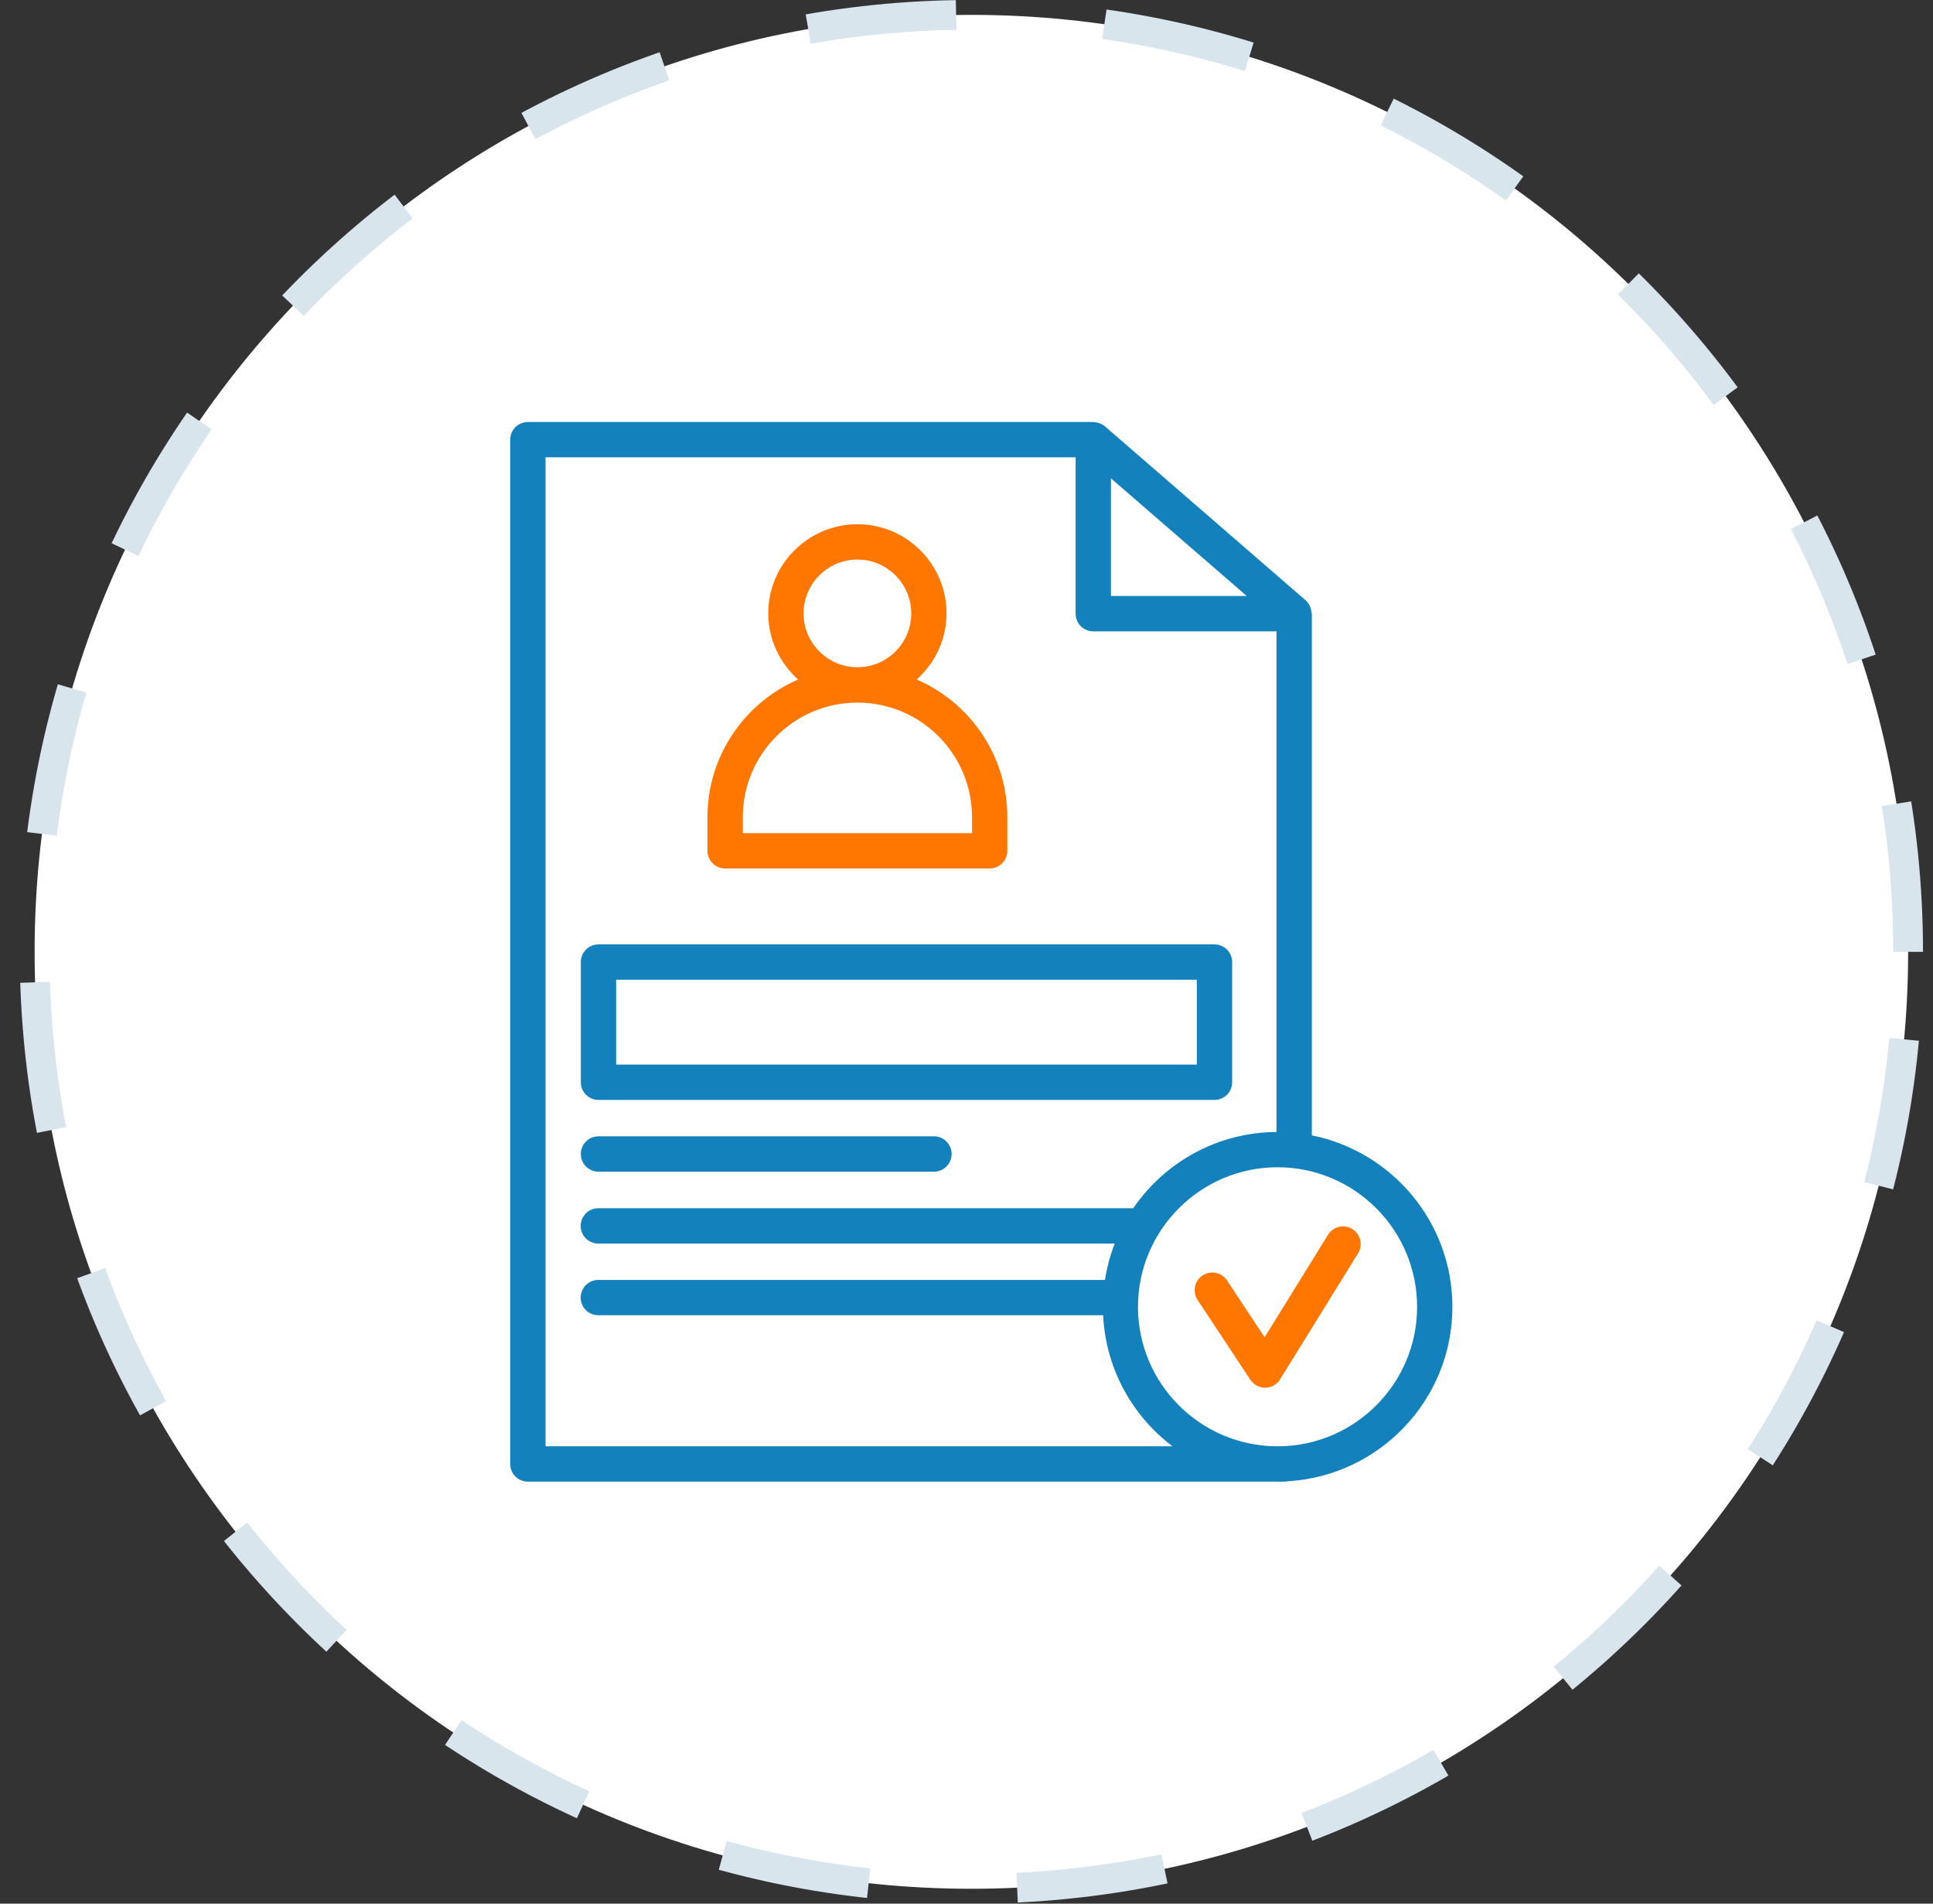
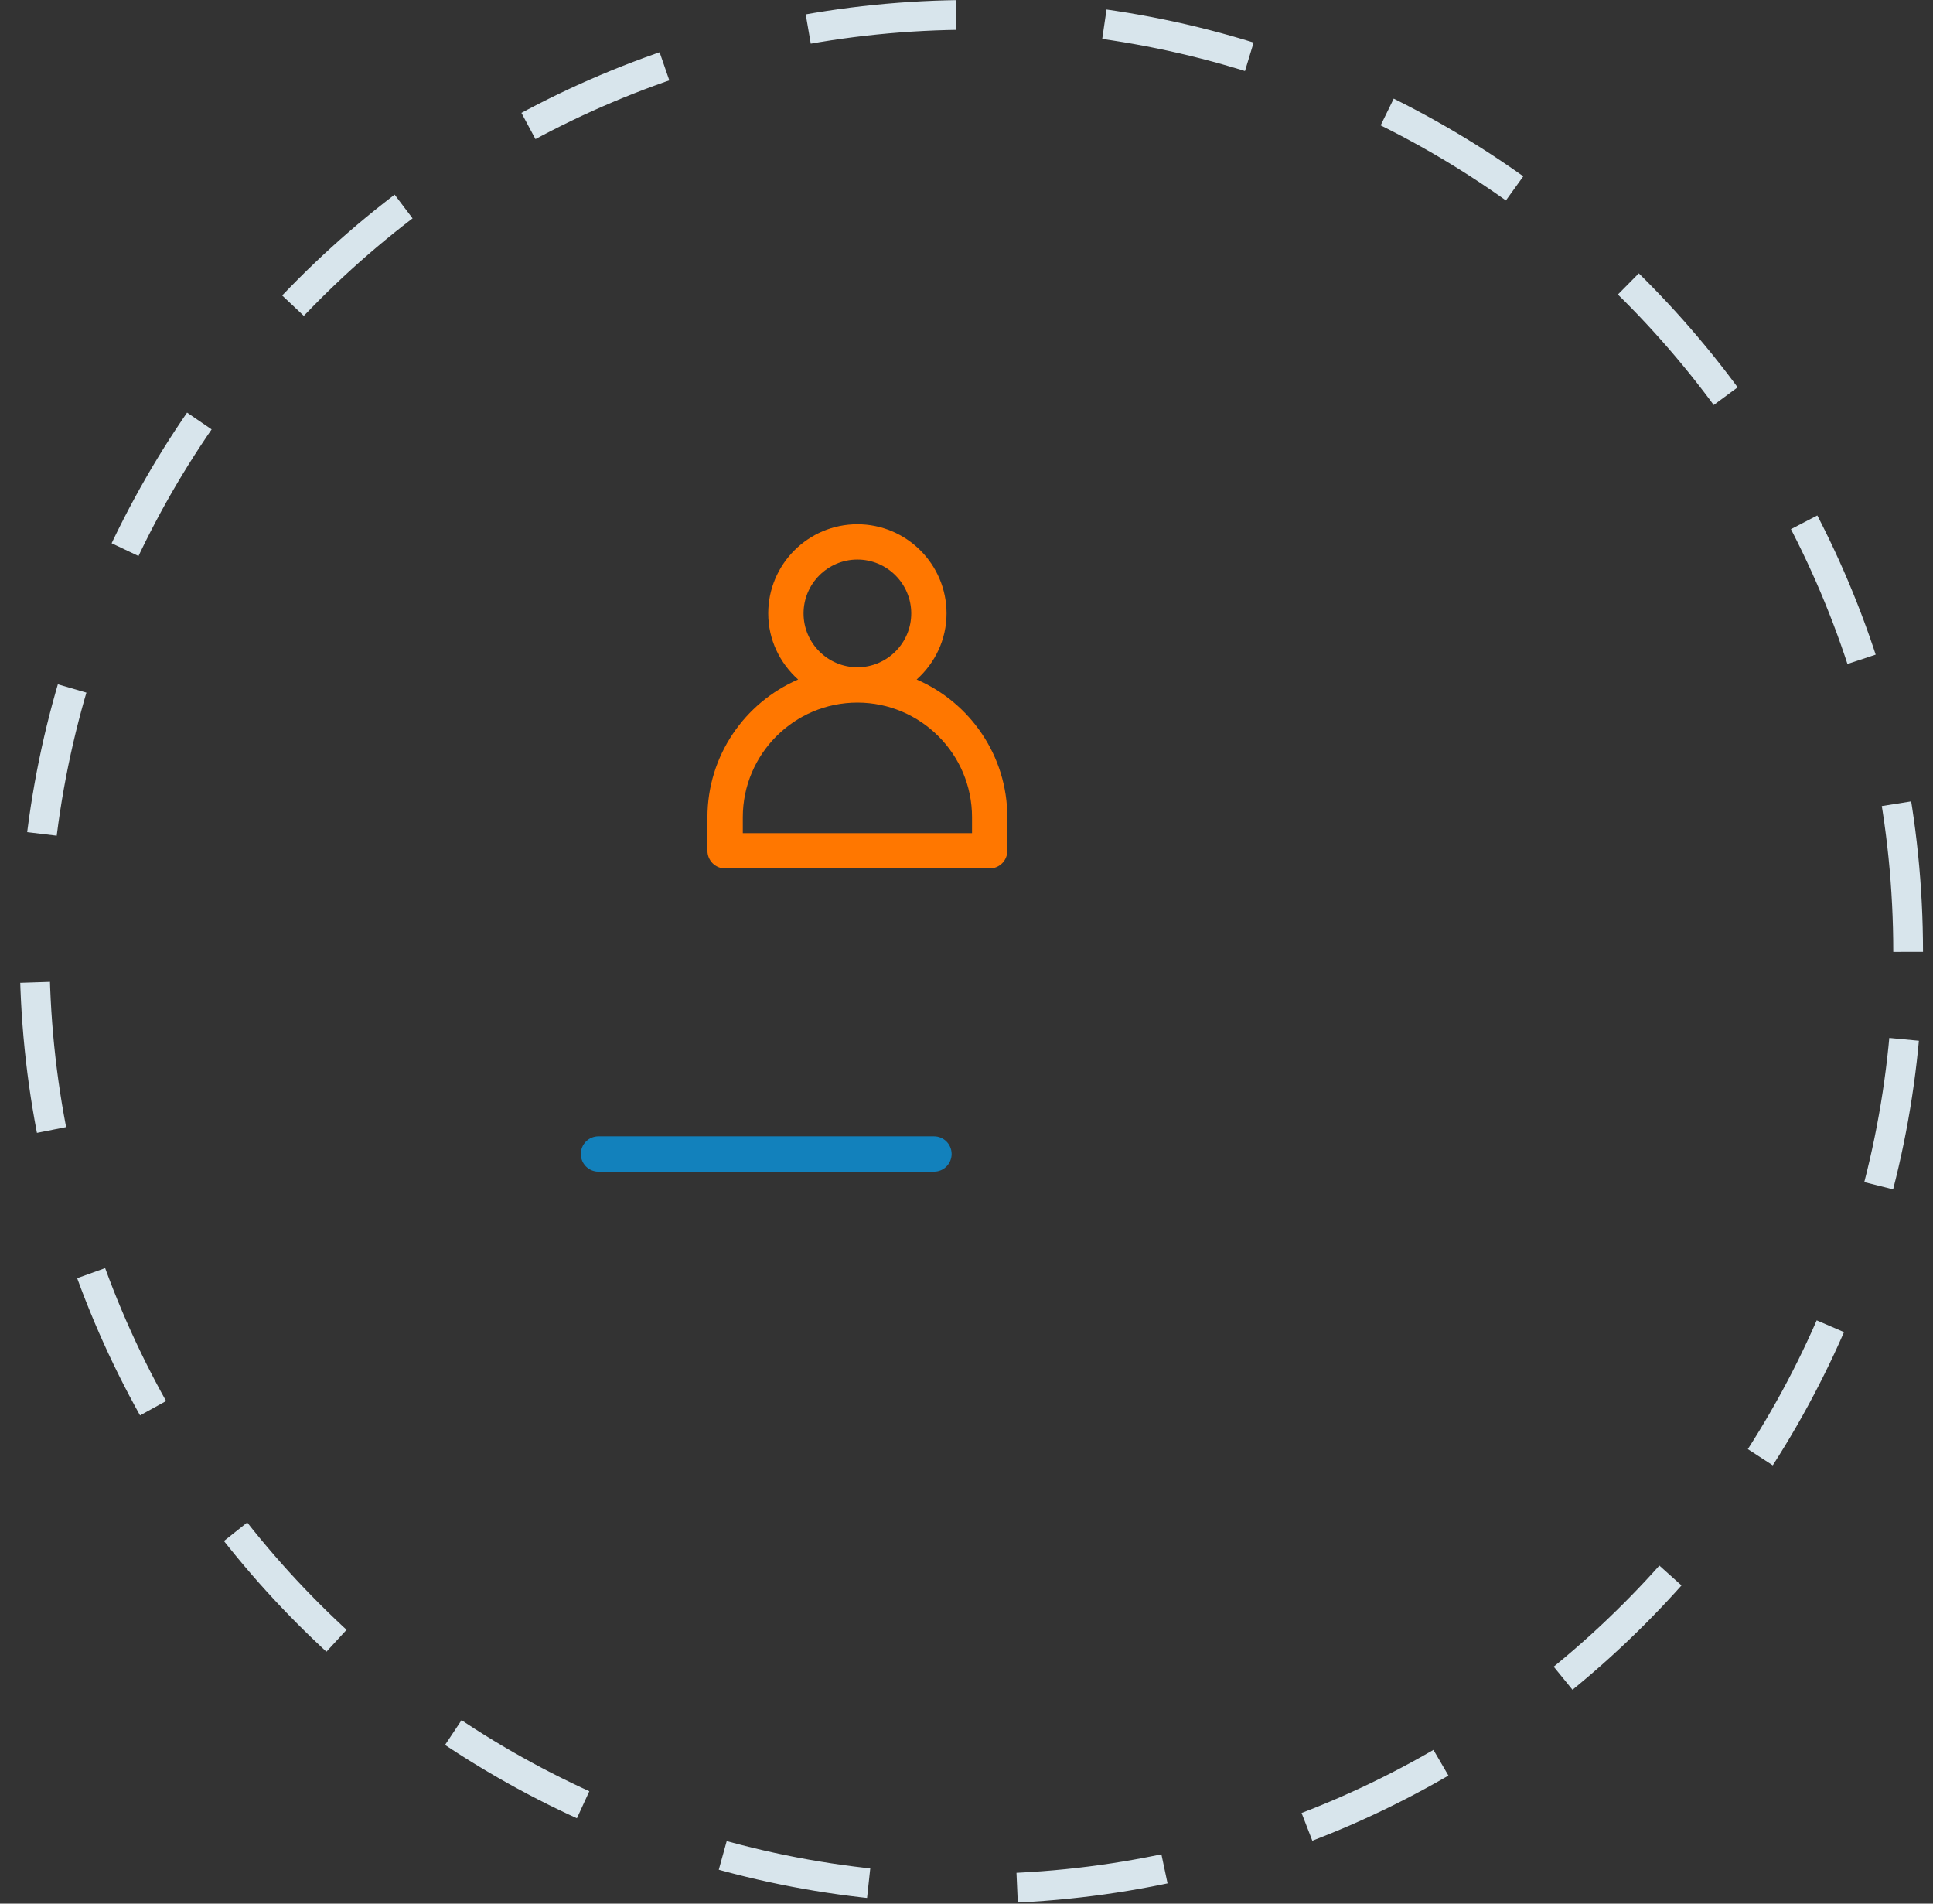
<svg xmlns="http://www.w3.org/2000/svg" width="65" height="64" viewBox="0 0 65 64" fill="none">
  <rect x="0" y="0" width="65" height="64" fill="#333333" stroke="none" />
  <g clip-path="url(#clip0_2002_41594)">
-     <path d="M64.164 32C64.164 14.603 50.061 0.5 32.664 0.5C15.267 0.5 1.164 14.603 1.164 32C1.164 49.397 15.267 63.5 32.664 63.5C50.061 63.5 64.164 49.397 64.164 32Z" fill="white" />
    <path d="M64.164 32C64.164 14.603 50.061 0.5 32.664 0.5C15.267 0.5 1.164 14.603 1.164 32C1.164 49.397 15.267 63.5 32.664 63.5C50.061 63.5 64.164 49.397 64.164 32Z" stroke="#D8E5EC" stroke-dasharray="5 5" />
    <path d="M24.384 29.197H33.28C33.608 29.197 33.873 28.931 33.873 28.603V27.475C33.873 25.402 32.616 23.619 30.824 22.845C31.437 22.296 31.829 21.508 31.829 20.623C31.829 18.97 30.484 17.625 28.831 17.625C27.178 17.625 25.833 18.97 25.833 20.623C25.833 21.508 26.226 22.296 26.838 22.845C25.047 23.619 23.789 25.402 23.789 27.475V28.603C23.789 28.931 24.055 29.197 24.383 29.197H24.384ZM27.021 20.623C27.021 19.625 27.834 18.812 28.832 18.812C29.83 18.812 30.642 19.625 30.642 20.623C30.642 21.621 29.83 22.433 28.832 22.433C27.834 22.433 27.021 21.62 27.021 20.623ZM24.978 27.475C24.978 25.35 26.707 23.621 28.832 23.621C30.957 23.621 32.686 25.35 32.686 27.475V28.01H24.978V27.475Z" fill="#FF7700" />
-     <path d="M44.102 20.586C44.098 20.531 44.086 20.479 44.067 20.428C44.059 20.406 44.051 20.384 44.04 20.364C44.007 20.298 43.965 20.238 43.908 20.187C43.908 20.187 43.908 20.187 43.908 20.186C43.907 20.186 43.907 20.184 43.906 20.184L37.153 14.332C37.102 14.288 37.043 14.256 36.983 14.233C36.967 14.227 36.951 14.224 36.936 14.219C36.889 14.205 36.844 14.196 36.796 14.193C36.784 14.193 36.774 14.188 36.763 14.188H17.75C17.422 14.188 17.156 14.454 17.156 14.781V49.219C17.156 49.547 17.422 49.812 17.75 49.812H42.891C42.914 49.812 42.936 49.816 42.959 49.816C42.983 49.816 43.005 49.813 43.028 49.812H43.234C43.258 49.812 43.279 49.801 43.303 49.799C46.385 49.62 48.839 47.063 48.839 43.936C48.839 41.089 46.804 38.709 44.112 38.171V20.635C44.112 20.618 44.103 20.603 44.102 20.586ZM37.357 16.082L41.924 20.038H37.357V16.082ZM18.344 48.624V15.374H36.169V20.632C36.169 20.96 36.435 21.226 36.763 21.226H42.924V38.057C40.925 38.069 39.161 39.082 38.107 40.62H20.12C19.791 40.62 19.526 40.886 19.526 41.214C19.526 41.542 19.791 41.808 20.12 41.808H37.484C37.332 42.197 37.222 42.606 37.156 43.031H20.12C19.791 43.031 19.526 43.297 19.526 43.624C19.526 43.952 19.791 44.218 20.12 44.218H37.094C37.181 46.017 38.076 47.603 39.427 48.624H18.344V48.624ZM47.652 43.936C47.652 46.5 45.583 48.588 43.028 48.624H42.891C40.335 48.587 38.266 46.499 38.266 43.936C38.266 41.349 40.372 39.243 42.959 39.243C45.546 39.243 47.652 41.348 47.652 43.936Z" fill="#1281BC" />
-     <path d="M20.125 36.979H40.839C41.167 36.979 41.433 36.713 41.433 36.385V32.344C41.433 32.016 41.167 31.75 40.839 31.75H20.125C19.797 31.75 19.531 32.016 19.531 32.344V36.385C19.531 36.713 19.797 36.979 20.125 36.979ZM20.719 32.938H40.245V35.792H20.719V32.938Z" fill="#1281BC" />
    <path d="M20.125 39.391H31.406C31.735 39.391 32 39.125 32 38.797C32 38.469 31.735 38.203 31.406 38.203H20.125C19.797 38.203 19.531 38.469 19.531 38.797C19.531 39.125 19.797 39.391 20.125 39.391Z" fill="#1281BC" />
-     <path d="M41.261 43.048C41.08 42.775 40.711 42.7 40.438 42.88C40.165 43.061 40.089 43.429 40.27 43.703L42.045 46.388C42.154 46.554 42.341 46.654 42.54 46.654H42.549C42.751 46.651 42.938 46.545 43.045 46.373L45.666 42.137C45.839 41.858 45.753 41.492 45.474 41.32C45.195 41.147 44.829 41.233 44.657 41.512L42.524 44.959L41.261 43.048Z" fill="#FF7700" />
  </g>
  <defs>
    <clipPath id="clip0_2002_41594">
      <rect width="65" height="64" fill="white" />
    </clipPath>
  </defs>
</svg>